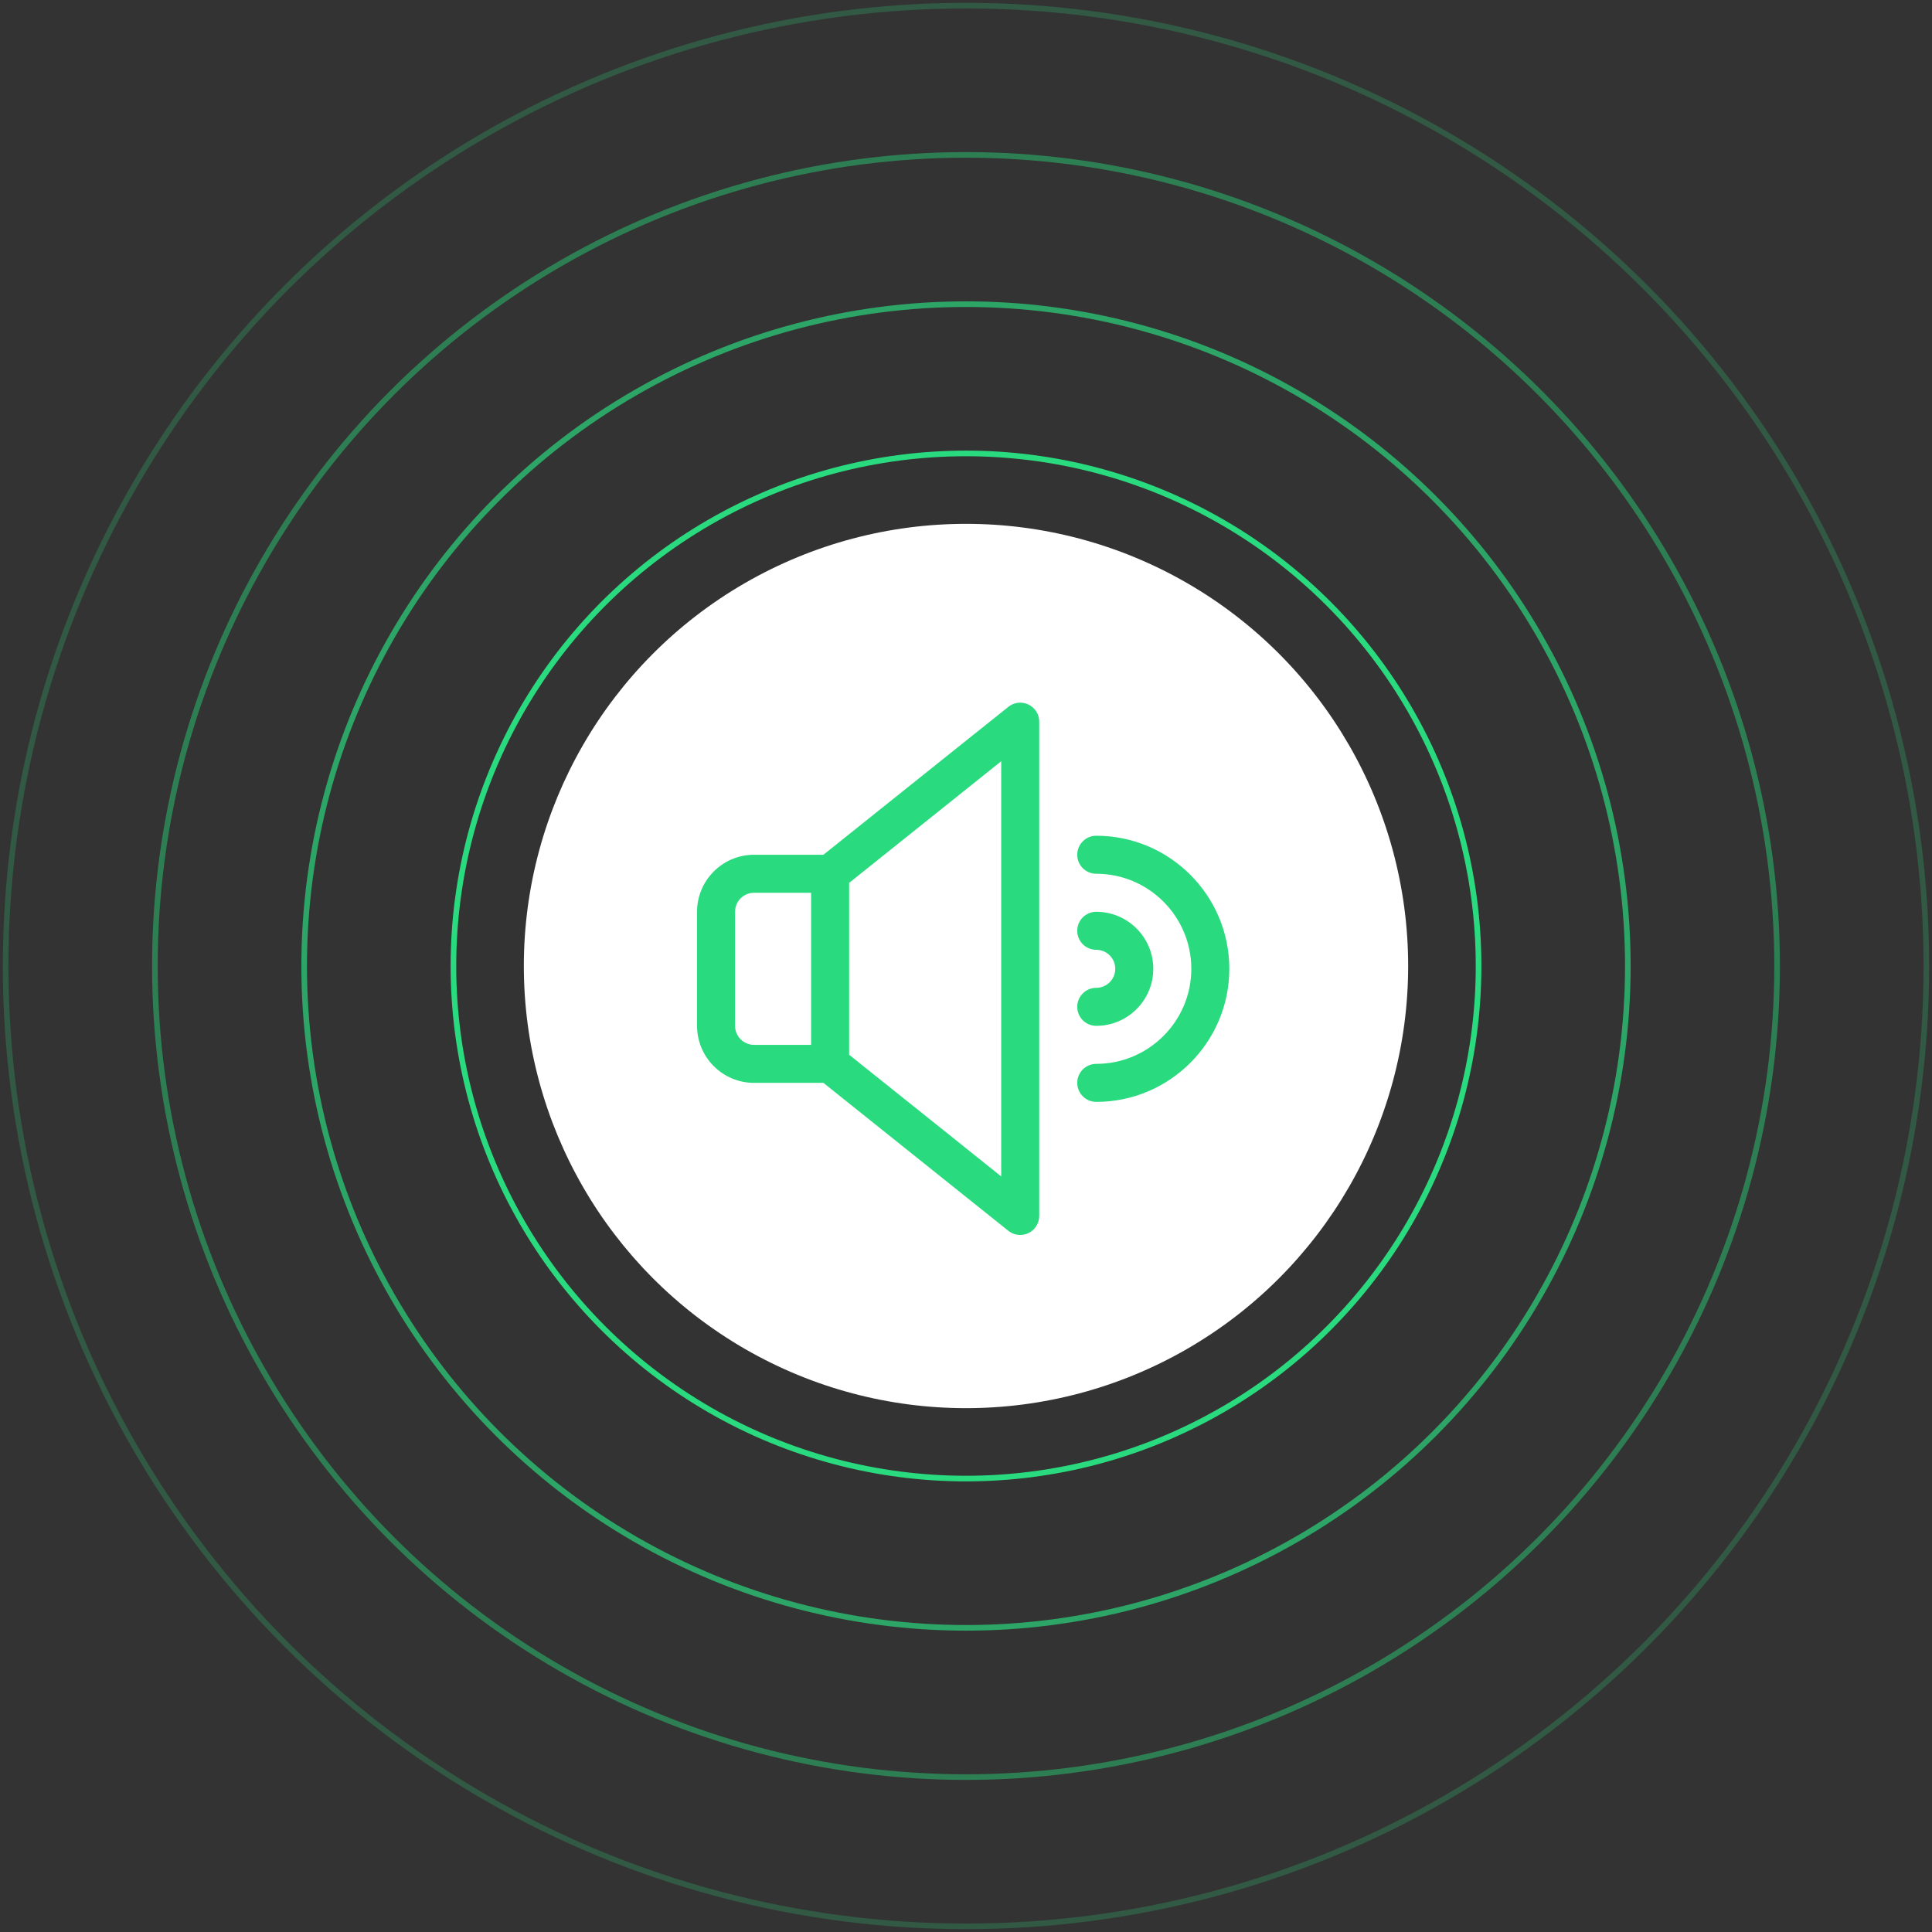
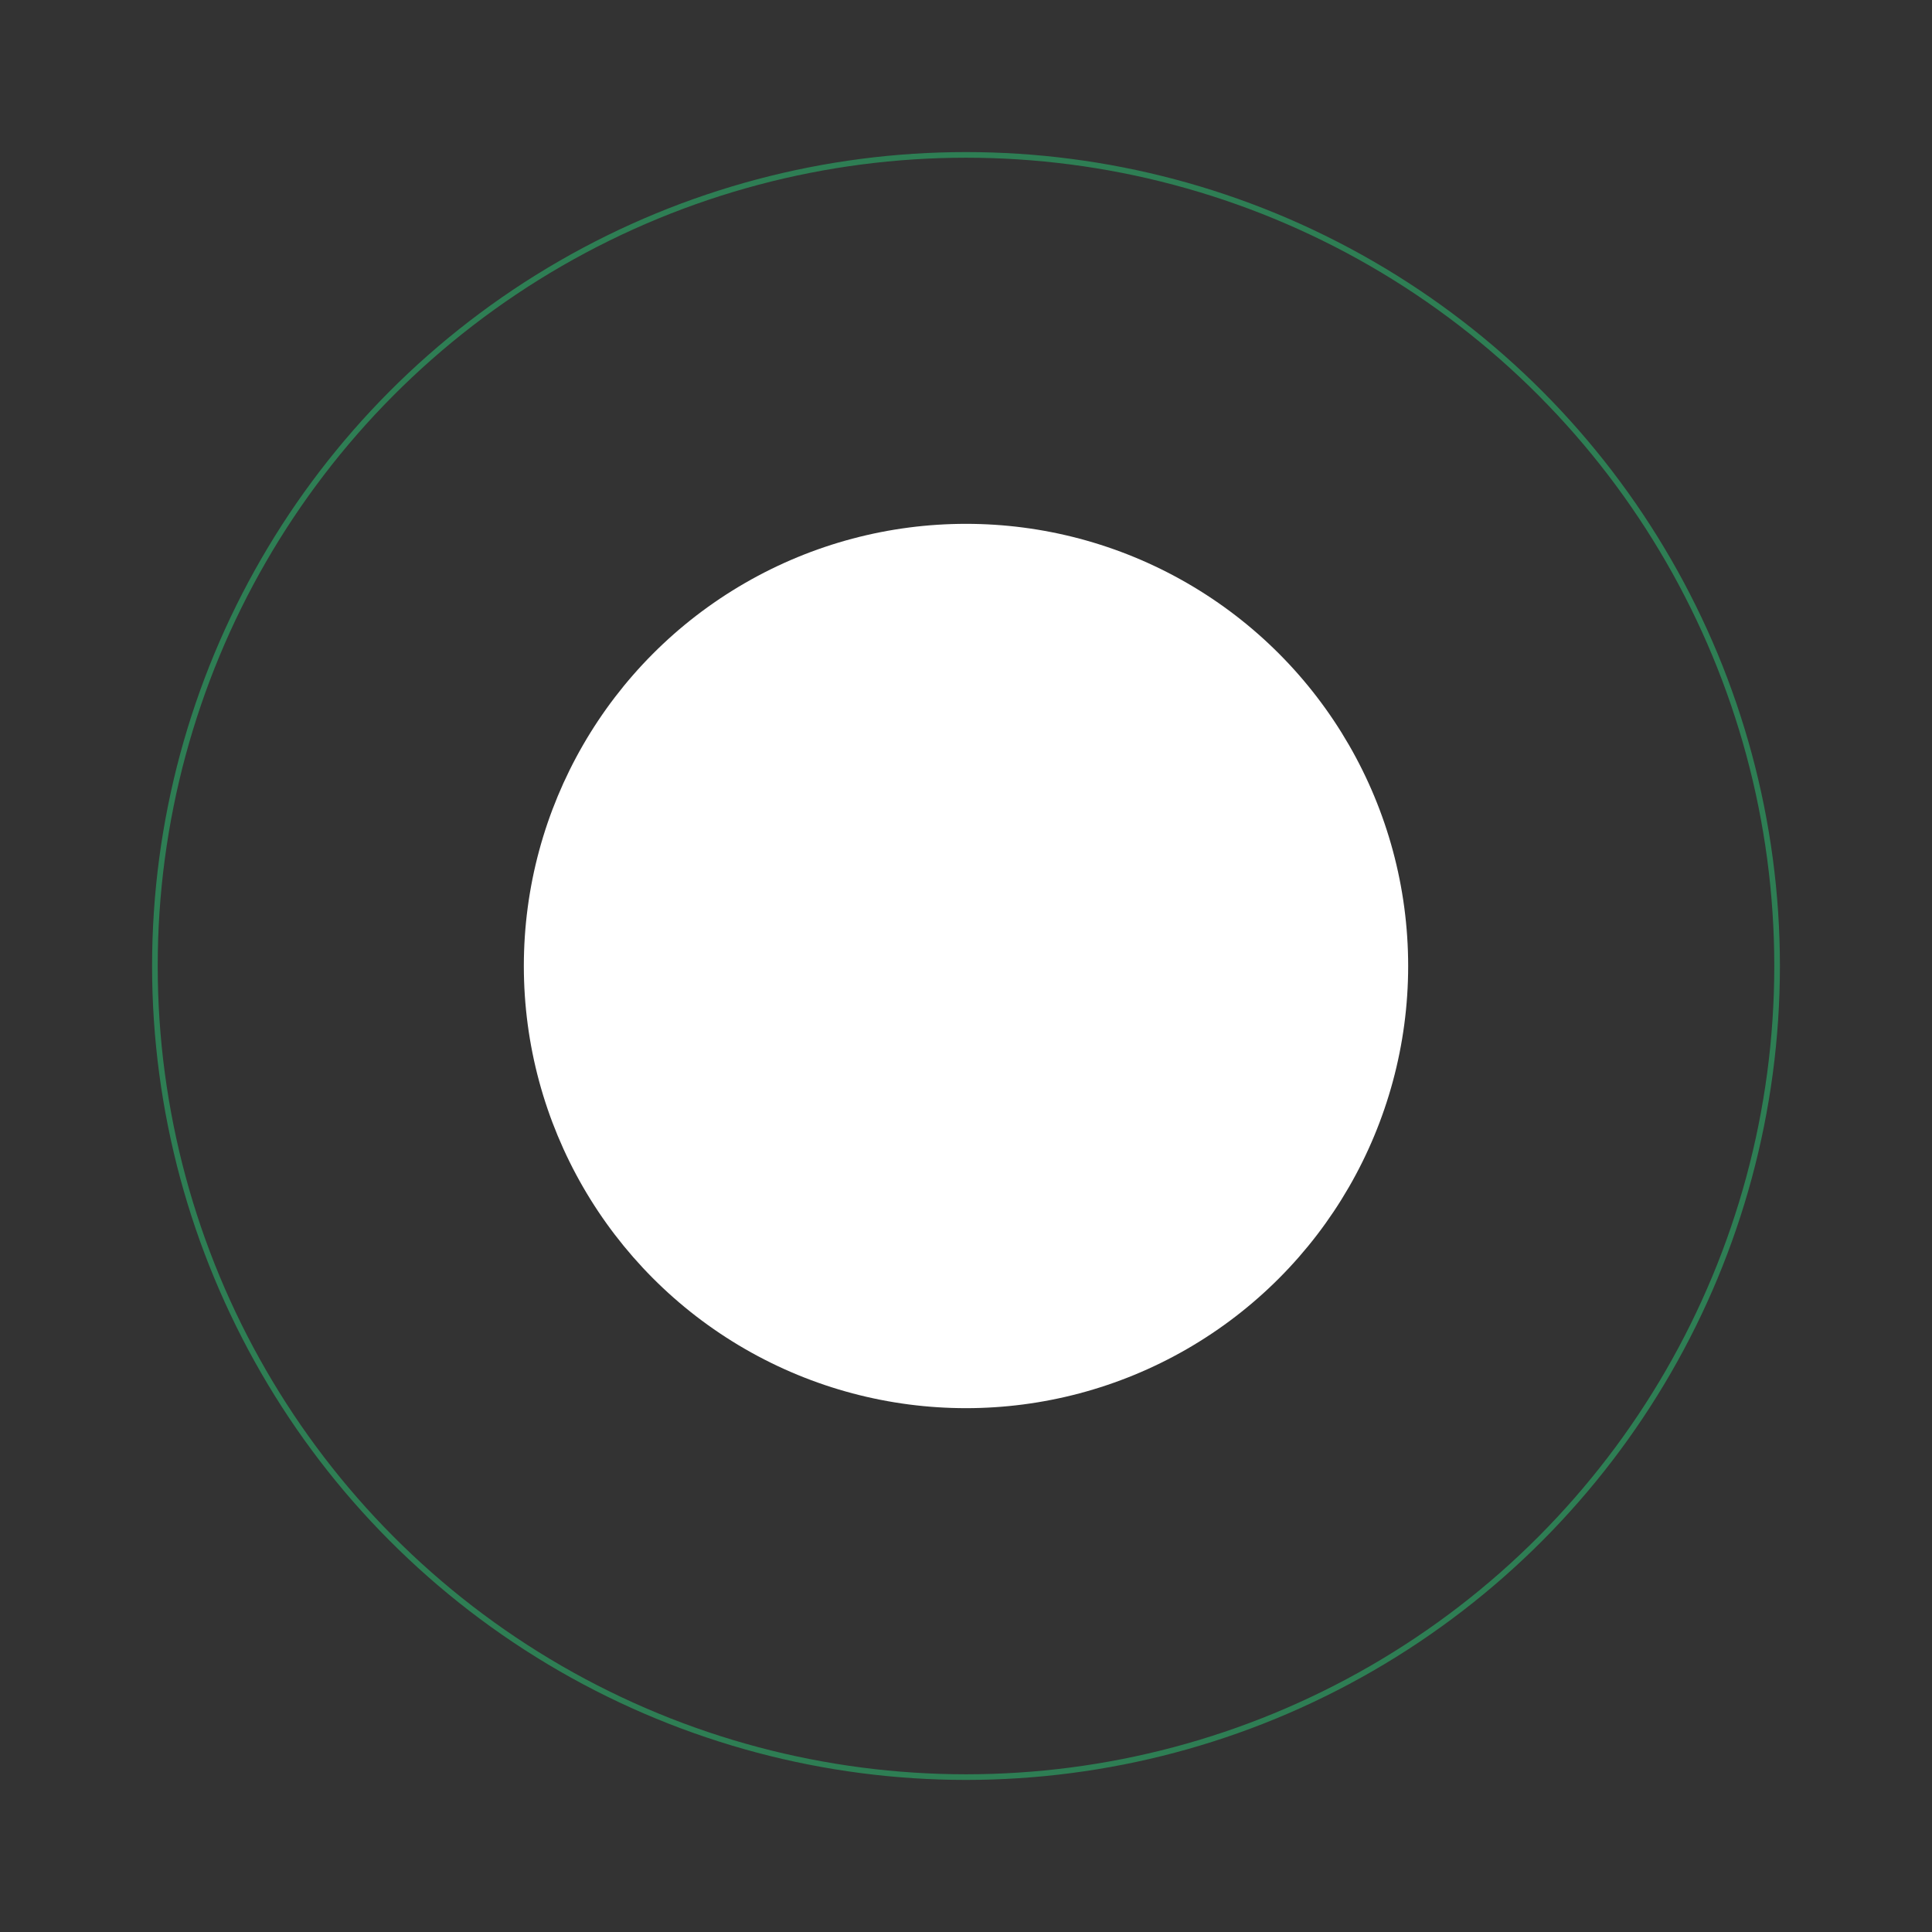
<svg xmlns="http://www.w3.org/2000/svg" width="343" height="343" viewBox="0 0 343 343" fill="none">
  <rect x="0" y="0" width="343" height="343" fill="#333333" stroke="none" />
  <circle cx="171.5" cy="171.5" r="78.5" fill="white" />
-   <circle cx="171.5" cy="171.5" r="91" stroke="#29DB7E" />
-   <path d="M182.588 125.082C181.414 124.523 180.027 124.677 179.016 125.489L146.19 151.749H133.875C128.292 151.749 123.75 156.291 123.75 161.874V182.124C123.75 187.708 128.292 192.249 133.875 192.249H146.19L179.016 218.51C179.626 218.997 180.373 219.249 181.125 219.249C181.623 219.249 182.124 219.139 182.588 218.916C183.755 218.354 184.5 217.171 184.5 215.874V128.124C184.5 126.828 183.755 125.644 182.588 125.082ZM130.5 182.124V161.874C130.5 160.014 132.013 158.499 133.875 158.499H144V185.499H133.875C132.013 185.499 130.5 183.985 130.5 182.124ZM177.75 208.852L150.75 187.252V156.746L177.75 135.146V208.852ZM198 171.999C198 170.139 196.487 168.624 194.625 168.624C192.759 168.624 191.25 167.113 191.25 165.249C191.25 163.386 192.759 161.874 194.625 161.874C200.208 161.874 204.75 166.416 204.75 171.999C204.75 177.583 200.208 182.124 194.625 182.124C192.759 182.124 191.25 180.613 191.25 178.749C191.25 176.886 192.759 175.374 194.625 175.374C196.487 175.374 198 173.86 198 171.999ZM218.25 171.999C218.25 185.026 207.65 195.624 194.625 195.624C192.759 195.624 191.25 194.113 191.25 192.249C191.25 190.386 192.759 188.874 194.625 188.874C203.929 188.874 211.5 181.304 211.5 171.999C211.5 162.695 203.929 155.124 194.625 155.124C192.759 155.124 191.25 153.613 191.25 151.749C191.25 149.886 192.759 148.374 194.625 148.374C207.65 148.374 218.25 158.972 218.25 171.999Z" fill="#29DB7E" />
-   <circle cx="171.5" cy="171.5" r="117.5" stroke="#29DB7E" stroke-opacity="0.675" />
  <circle cx="171.5" cy="171.5" r="144" stroke="#29DB7E" stroke-opacity="0.45" />
-   <circle cx="171.5" cy="171.5" r="170.5" stroke="#29DB7E" stroke-opacity="0.225" />
</svg>